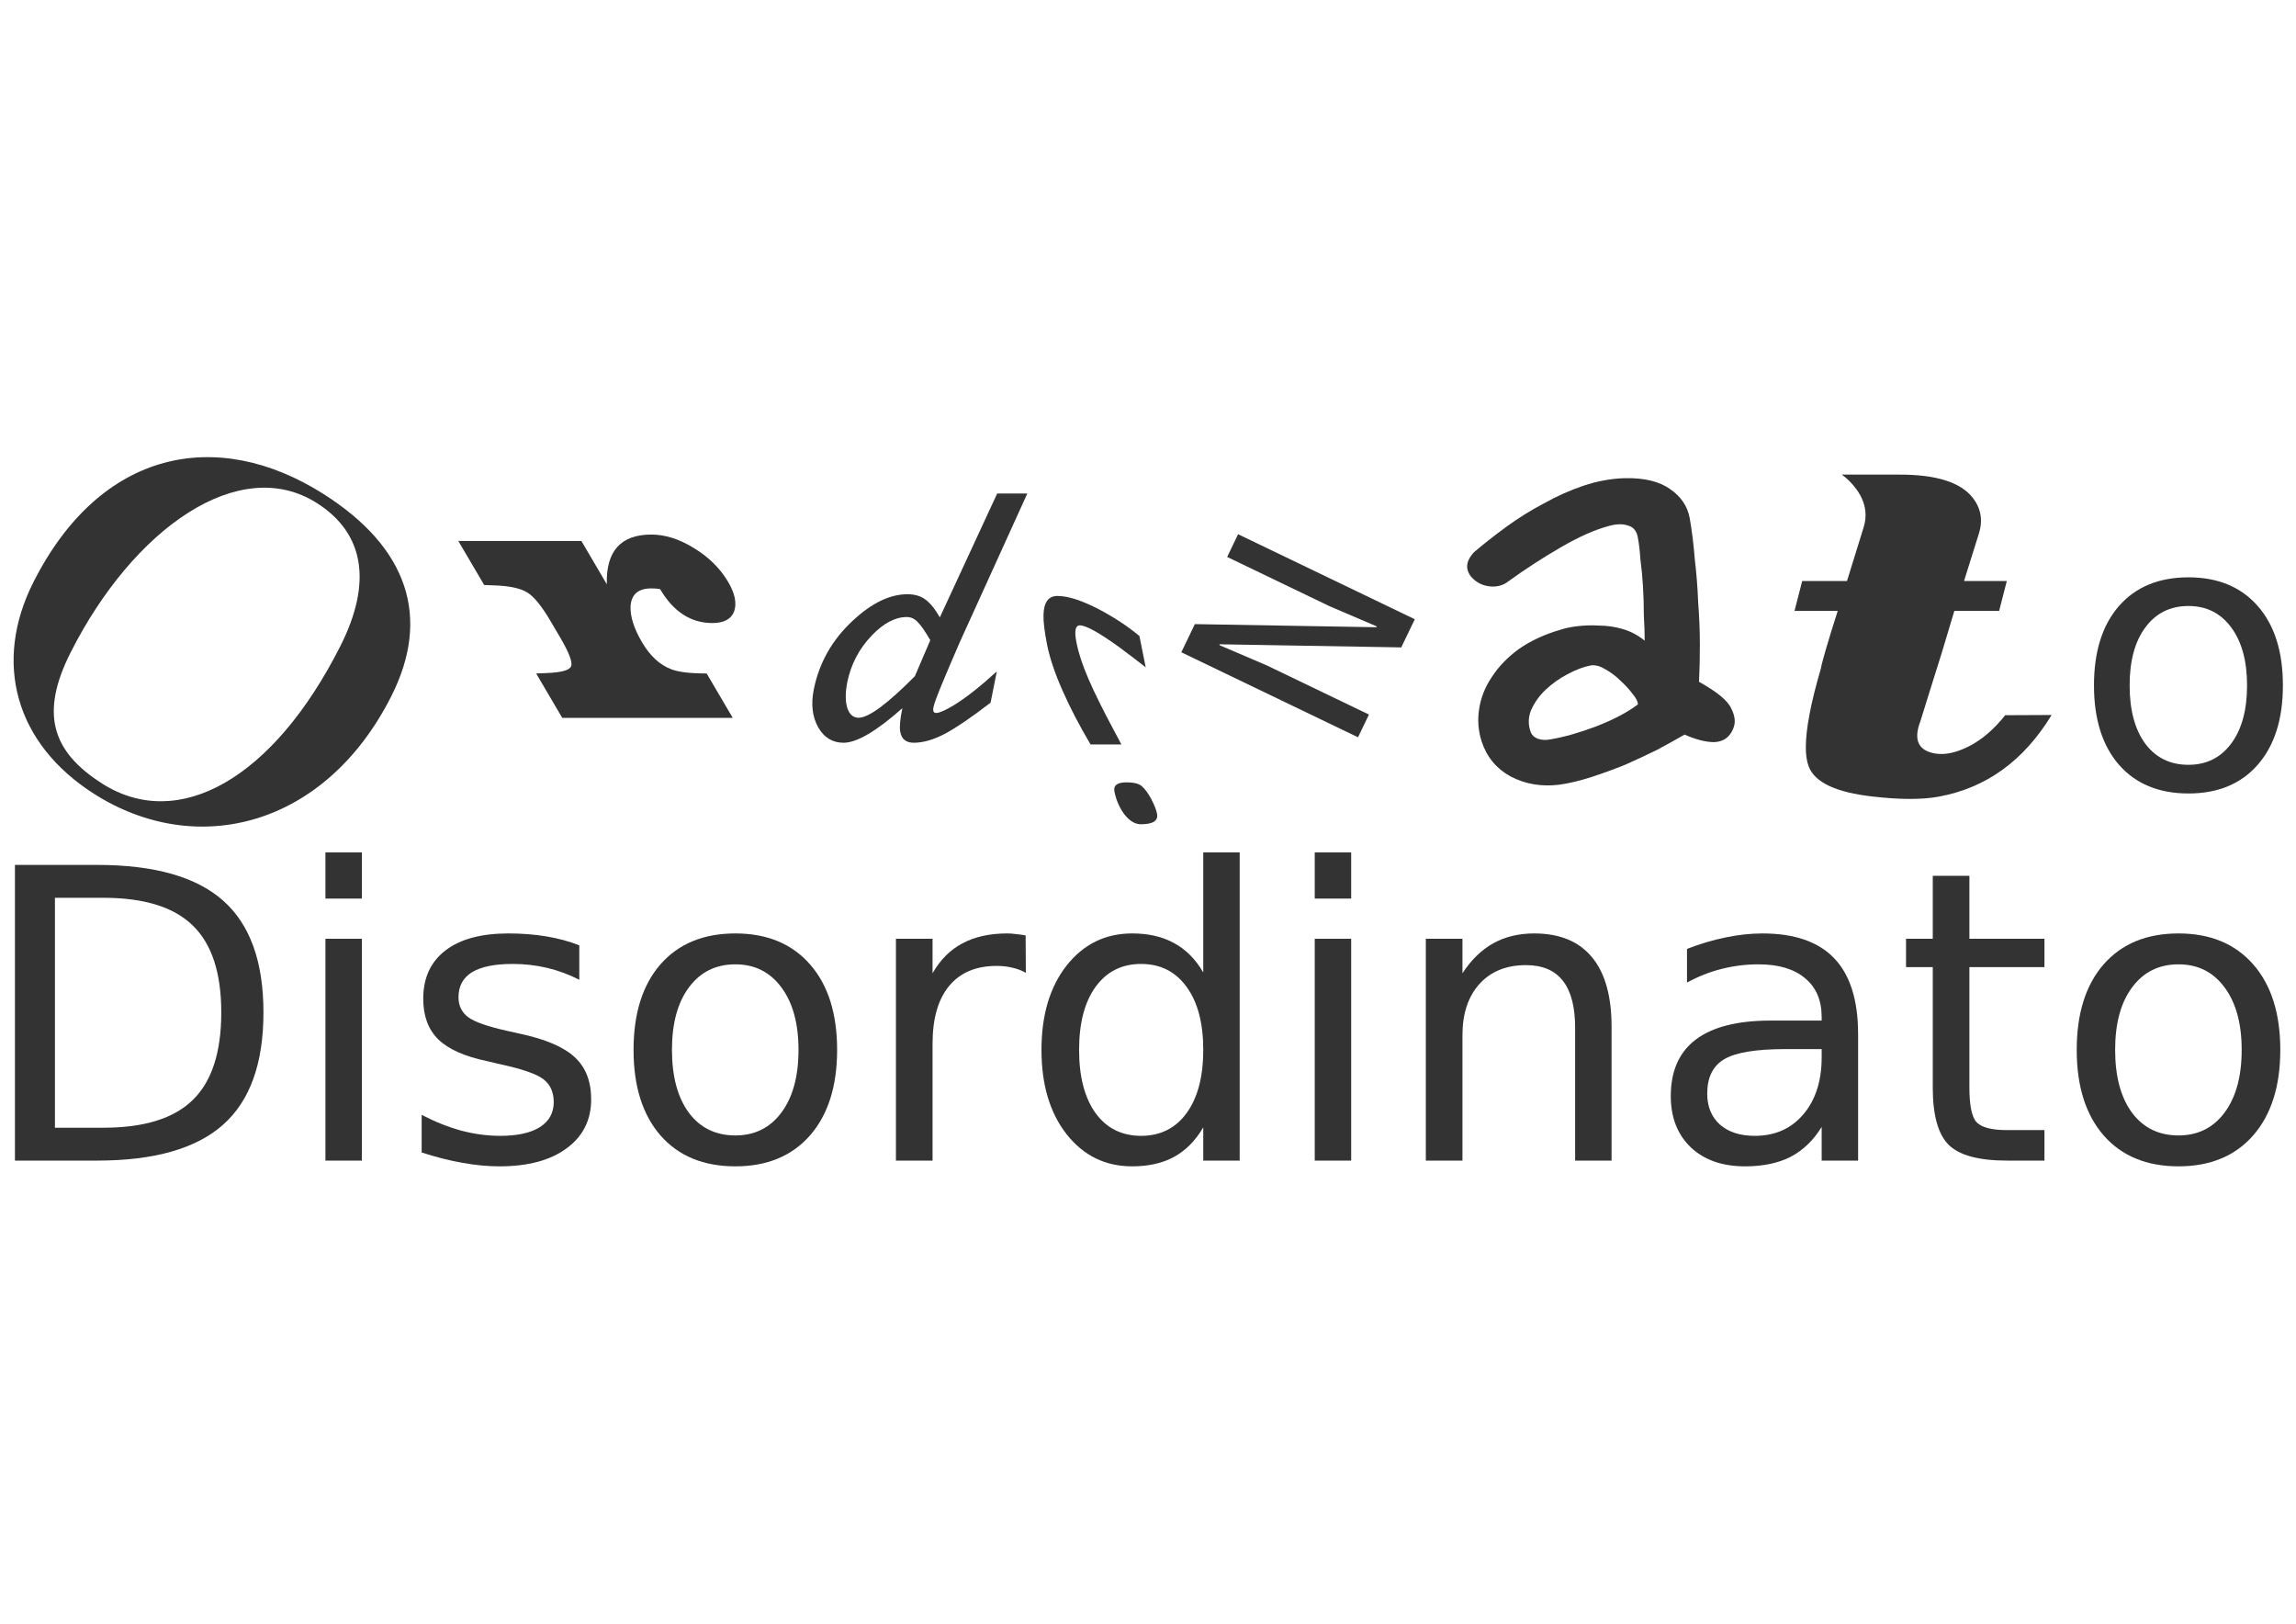
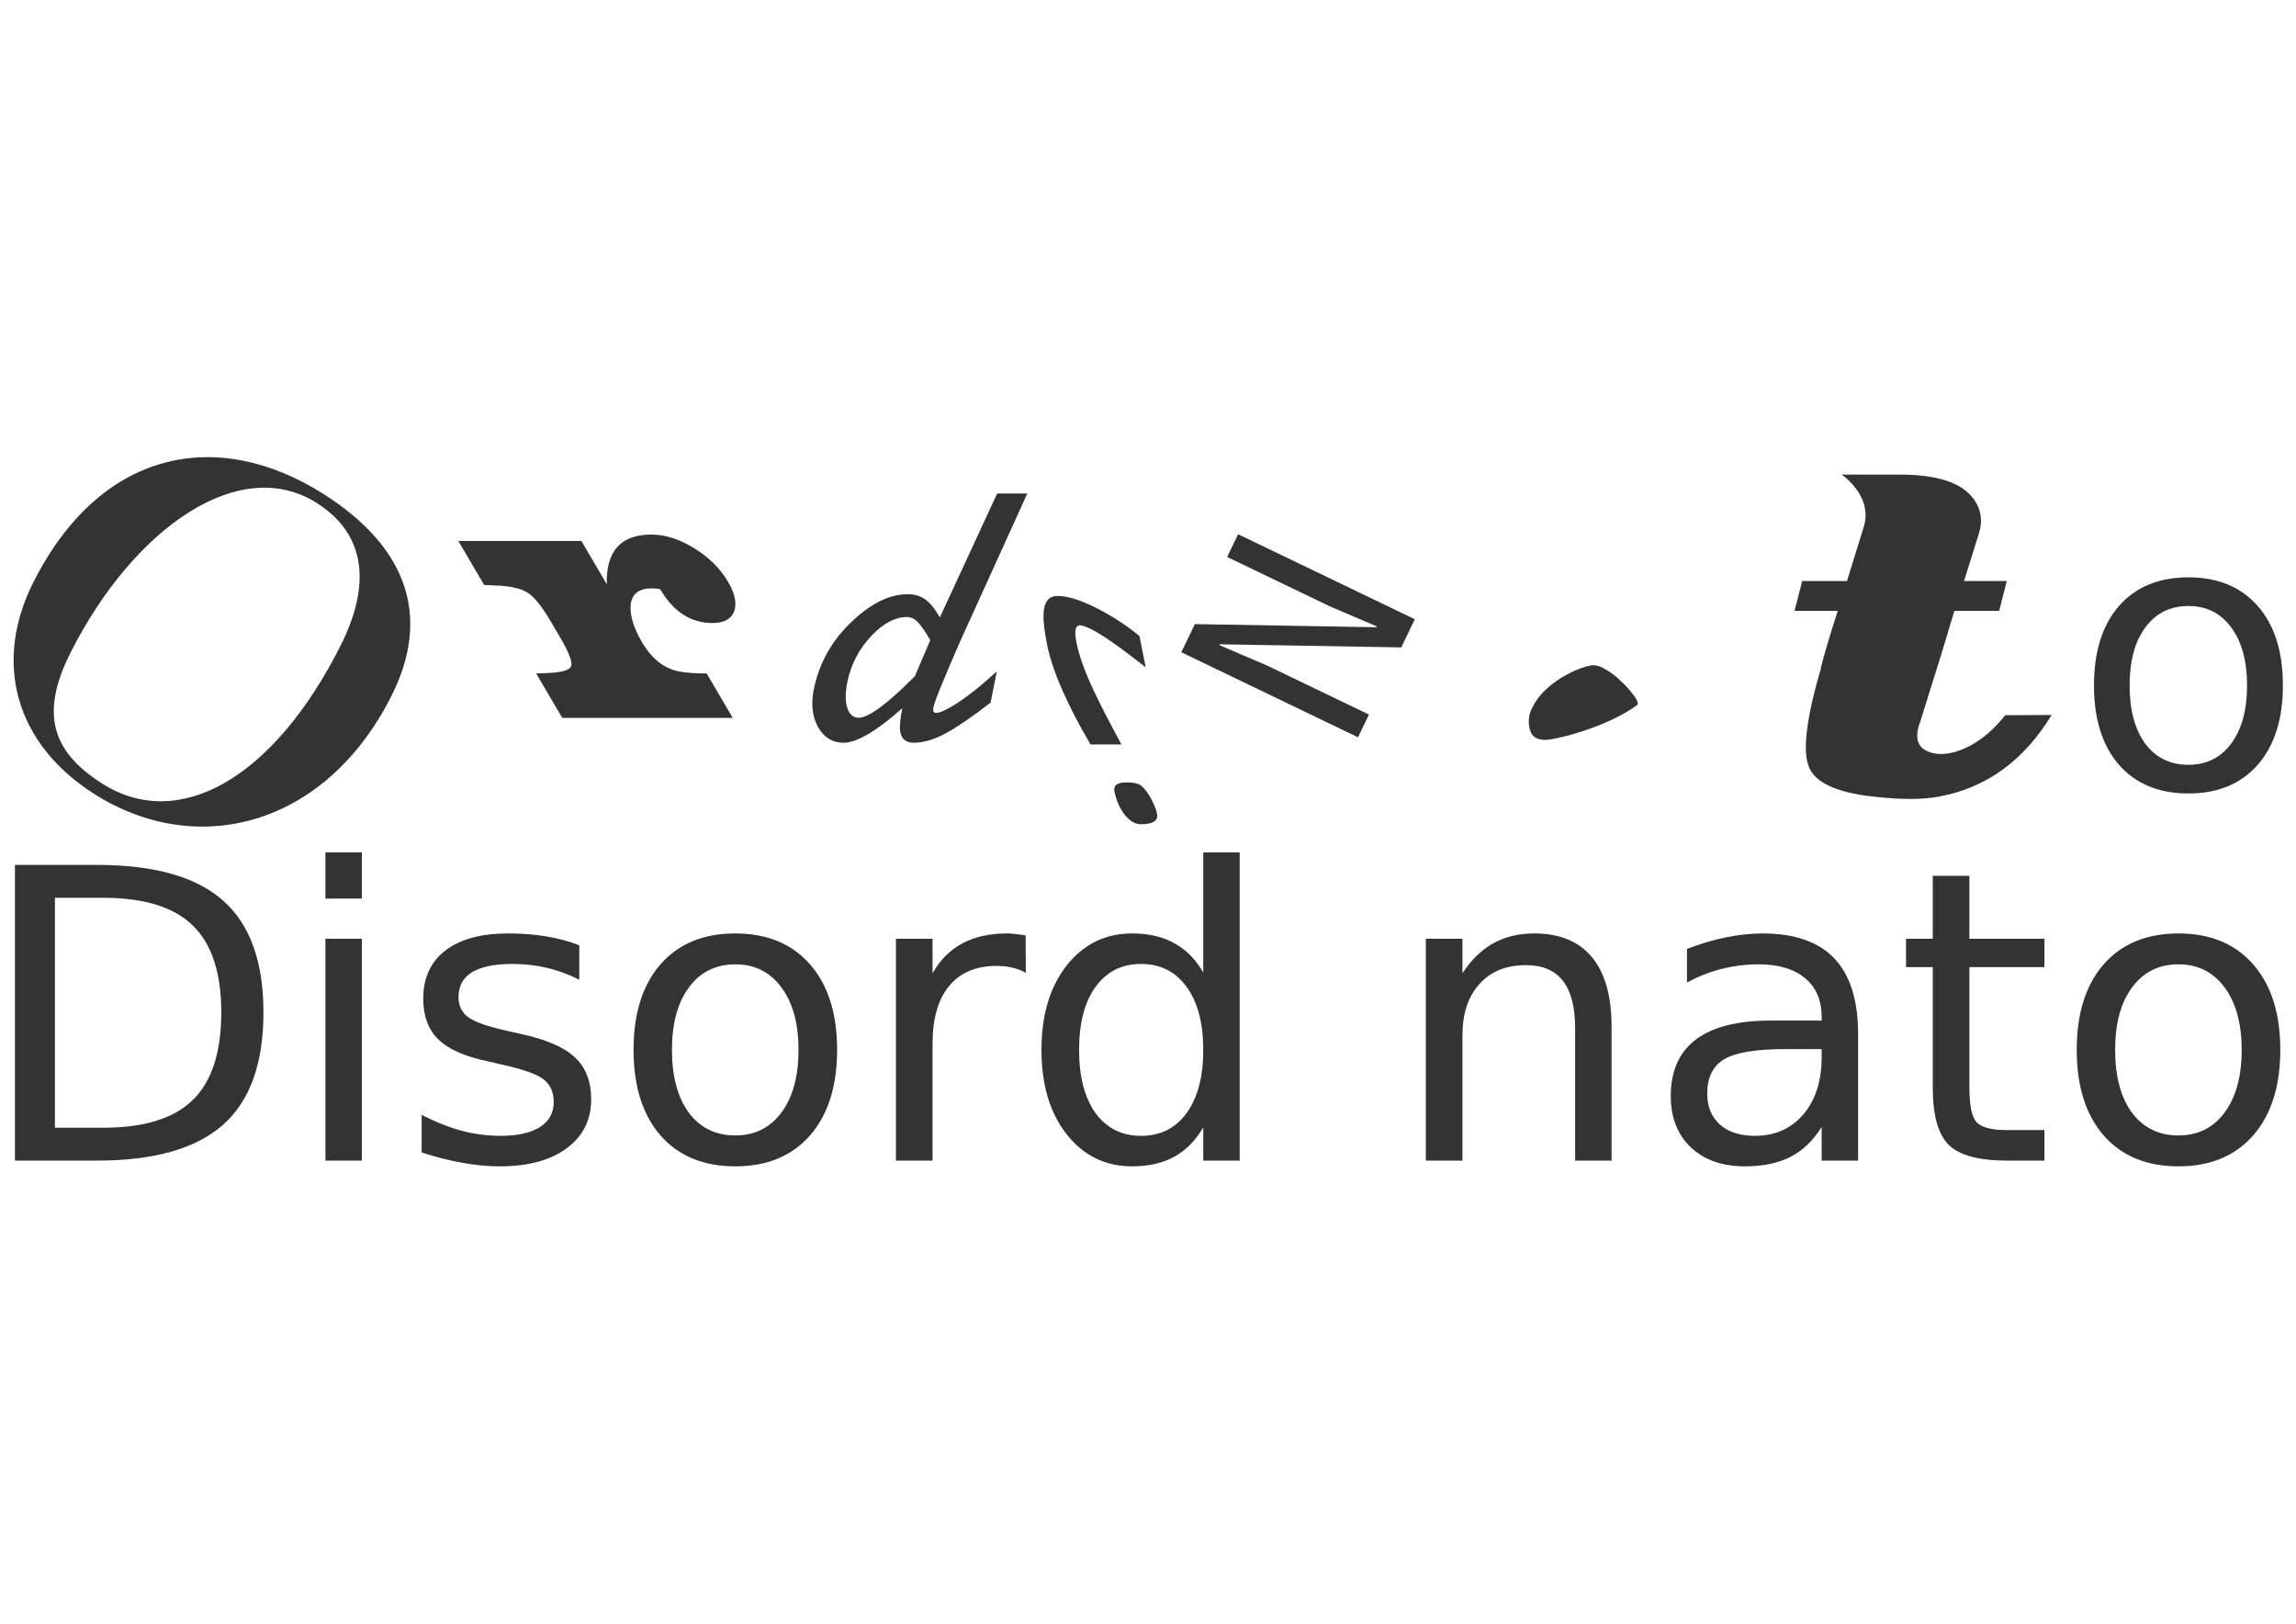
<svg xmlns="http://www.w3.org/2000/svg" xmlns:ns1="http://www.inkscape.org/namespaces/inkscape" xmlns:ns2="http://sodipodi.sourceforge.net/DTD/sodipodi-0.dtd" width="1052.362" height="744.094" id="svg2" version="1.1" ns1:version="0.48+devel r9772" ns2:docname="New document 1">
  <defs id="defs4" />
  <ns2:namedview id="base" pagecolor="#ffffff" bordercolor="#666666" borderopacity="1.0" ns1:pageopacity="0.0" ns1:pageshadow="2" ns1:zoom="0.87354498" ns1:cx="526.18109" ns1:cy="372.04724" ns1:document-units="px" ns1:current-layer="layer1" showgrid="false" ns1:window-width="1440" ns1:window-height="805" ns1:window-x="0" ns1:window-y="1" ns1:window-maximized="1" />
  <g ns1:label="Layer 1" ns1:groupmode="layer" id="layer1" transform="translate(0,-308.268)">
    <g id="g3251" transform="translate(3.6767216e-6,9.468)" style="fill:#333333">
      <g transform="matrix(1.817,0,0,1.817,-432.147,-709.75)" id="text3073" style="font-size:102.301px;font-style:normal;font-weight:normal;line-height:125%;letter-spacing:0px;word-spacing:0px;fill:#333333;fill-opacity:1;stroke:none;font-family:Sans">
        <path ns1:connector-curvature="0" id="path3229" d="m 251.694,781.495 0,57.994 12.188,0 c 10.29,0 17.816,-2.331 22.578,-6.993 4.795,-4.662 7.193,-12.022 7.193,-22.079 -6e-5,-9.99 -2.398,-17.3 -7.193,-21.929 -4.762,-4.662 -12.288,-6.993 -22.578,-6.993 l -12.188,0 m -10.09,-8.292 20.73,0 c 14.453,8e-5 25.059,3.014 31.819,9.041 6.76,5.994 10.14,15.385 10.14,28.173 -7e-5,12.854 -3.397,22.295 -10.19,28.322 -6.793,6.027 -17.383,9.041 -31.769,9.041 l -20.73,0 0,-74.578" style="fill:#333333" />
        <path ns1:connector-curvature="0" id="path3231" d="m 319.927,791.835 9.191,0 0,55.946 -9.191,0 0,-55.946 m 0,-21.779 9.191,0 0,11.639 -9.191,0 0,-11.639" style="fill:#333333" />
        <path ns1:connector-curvature="0" id="path3233" d="m 383.965,793.483 0,8.692 c -2.598,-1.332 -5.295,-2.331 -8.092,-2.997 -2.797,-0.666 -5.694,-0.999 -8.692,-0.999 -4.562,5e-5 -7.992,0.699 -10.29,2.098 -2.264,1.399 -3.397,3.497 -3.397,6.294 -1e-5,2.131 0.816,3.813 2.448,5.045 1.632,1.199 4.912,2.348 9.84,3.447 l 3.147,0.699 c 6.527,1.399 11.156,3.38 13.887,5.944 2.764,2.531 4.146,6.077 4.146,10.64 -5e-5,5.195 -2.065,9.308 -6.194,12.338 -4.096,3.03 -9.741,4.546 -16.934,4.546 -2.997,0 -6.127,-0.3 -9.391,-0.899 -3.23,-0.566 -6.644,-1.432 -10.24,-2.597 l 0,-9.491 c 3.397,1.765 6.743,3.097 10.04,3.996 3.297,0.866 6.56,1.299 9.79,1.299 4.329,0 7.659,-0.733 9.99,-2.198 2.331,-1.499 3.497,-3.596 3.497,-6.294 -4e-5,-2.498 -0.849,-4.412 -2.548,-5.744 -1.665,-1.332 -5.345,-2.614 -11.039,-3.846 l -3.197,-0.749 c -5.694,-1.199 -9.807,-3.03 -12.338,-5.495 -2.531,-2.498 -3.796,-5.911 -3.796,-10.24 0,-5.261 1.865,-9.324 5.595,-12.188 3.73,-2.864 9.025,-4.296 15.885,-4.296 3.397,6e-5 6.594,0.25 9.591,0.749 2.997,0.5 5.761,1.249 8.292,2.248" style="fill:#333333" />
        <path ns1:connector-curvature="0" id="path3235" d="m 423.327,798.279 c -4.929,5e-5 -8.825,1.931 -11.689,5.794 -2.864,3.83 -4.296,9.091 -4.296,15.785 -10e-6,6.694 1.415,11.972 4.246,15.835 2.864,3.83 6.777,5.744 11.739,5.744 4.895,1e-5 8.775,-1.931 11.639,-5.794 2.864,-3.863 4.296,-9.124 4.296,-15.785 -5e-5,-6.627 -1.432,-11.872 -4.296,-15.735 -2.864,-3.896 -6.743,-5.844 -11.639,-5.844 m 0,-7.792 c 7.992,6e-5 14.269,2.598 18.832,7.792 4.562,5.195 6.843,12.388 6.843,21.579 -6e-5,9.158 -2.281,16.351 -6.843,21.579 -4.562,5.195 -10.839,7.792 -18.832,7.792 -8.026,0 -14.319,-2.597 -18.882,-7.792 -4.529,-5.228 -6.793,-12.421 -6.793,-21.579 -10e-6,-9.191 2.264,-16.384 6.793,-21.579 4.562,-5.195 10.856,-7.792 18.882,-7.792" style="fill:#333333" />
        <path ns1:connector-curvature="0" id="path3237" d="m 496.606,800.427 c -1.032,-0.599 -2.165,-1.032 -3.397,-1.299 -1.199,-0.3 -2.531,-0.45 -3.996,-0.45 -5.195,5e-5 -9.191,1.698 -11.988,5.095 -2.764,3.363 -4.146,8.209 -4.146,14.536 l 0,29.471 -9.241,0 0,-55.946 9.241,0 0,8.692 c 1.931,-3.397 4.446,-5.911 7.543,-7.543 3.097,-1.665 6.86,-2.498 11.289,-2.498 0.633,6e-5 1.332,0.05 2.098,0.15 0.766,0.067 1.615,0.183 2.548,0.35 l 0.05,9.441" style="fill:#333333" />
        <path ns1:connector-curvature="0" id="path3239" d="m 541.362,800.327 0,-30.271 9.191,0 0,77.724 -9.191,0 0,-8.392 c -1.932,3.33 -4.379,5.811 -7.343,7.443 -2.931,1.598 -6.46,2.398 -10.59,2.398 -6.76,0 -12.271,-2.697 -16.534,-8.092 -4.229,-5.395 -6.344,-12.488 -6.344,-21.279 -10e-6,-8.791 2.115,-15.885 6.344,-21.279 4.263,-5.395 9.774,-8.092 16.534,-8.092 4.129,6e-5 7.659,0.816 10.59,2.448 2.964,1.599 5.411,4.063 7.343,7.393 m -31.32,19.531 c -2e-5,6.76 1.382,12.072 4.146,15.935 2.797,3.83 6.627,5.744 11.489,5.744 4.862,0 8.692,-1.915 11.489,-5.744 2.797,-3.863 4.196,-9.174 4.196,-15.935 -5e-5,-6.76 -1.399,-12.055 -4.196,-15.885 -2.797,-3.863 -6.627,-5.794 -11.489,-5.794 -4.862,5e-5 -8.692,1.931 -11.489,5.794 -2.764,3.83 -4.146,9.124 -4.146,15.885" style="fill:#333333" />
-         <path ns1:connector-curvature="0" id="path3241" d="m 569.485,791.835 9.191,0 0,55.946 -9.191,0 0,-55.946 m 0,-21.779 9.191,0 0,11.639 -9.191,0 0,-11.639" style="fill:#333333" />
        <path ns1:connector-curvature="0" id="path3243" d="m 644.362,814.013 0,33.767 -9.191,0 0,-33.467 c -5e-5,-5.295 -1.032,-9.258 -3.097,-11.888 -2.065,-2.631 -5.162,-3.946 -9.291,-3.946 -4.962,5e-5 -8.875,1.582 -11.739,4.745 -2.864,3.164 -4.296,7.476 -4.296,12.937 l 0,31.619 -9.241,0 0,-55.946 9.241,0 0,8.692 c 2.198,-3.363 4.779,-5.878 7.742,-7.543 2.997,-1.665 6.444,-2.498 10.34,-2.498 6.427,6e-5 11.289,1.998 14.586,5.994 3.297,3.963 4.945,9.807 4.945,17.533" style="fill:#333333" />
        <path ns1:connector-curvature="0" id="path3245" d="m 688.22,819.658 c -7.426,2e-5 -12.571,0.849 -15.435,2.548 -2.864,1.698 -4.296,4.596 -4.296,8.692 -2e-5,3.264 1.066,5.861 3.197,7.792 2.165,1.898 5.095,2.847 8.791,2.847 5.095,0 9.174,-1.798 12.238,-5.395 3.097,-3.63 4.645,-8.442 4.645,-14.436 l 0,-2.048 -9.141,0 m 18.332,-3.796 0,31.919 -9.191,0 0,-8.492 c -2.098,3.397 -4.712,5.911 -7.842,7.543 -3.13,1.598 -6.96,2.398 -11.489,2.398 -5.728,0 -10.29,-1.598 -13.687,-4.795 -3.363,-3.23 -5.045,-7.543 -5.045,-12.937 -10e-6,-6.294 2.098,-11.039 6.294,-14.236 4.229,-3.197 10.523,-4.795 18.882,-4.795 l 12.887,0 0,-0.899 c -5e-5,-4.229 -1.399,-7.493 -4.196,-9.79 -2.764,-2.331 -6.66,-3.497 -11.689,-3.497 -3.197,5e-5 -6.311,0.383 -9.341,1.149 -3.03,0.766 -5.944,1.915 -8.742,3.447 l 0,-8.492 c 3.363,-1.299 6.627,-2.264 9.79,-2.897 3.164,-0.666 6.244,-0.999 9.241,-0.999 8.092,6e-5 14.136,2.098 18.132,6.294 3.996,4.196 5.994,10.556 5.994,19.081" style="fill:#333333" />
        <path ns1:connector-curvature="0" id="path3247" d="m 734.624,775.95 0,15.885 18.932,0 0,7.143 -18.932,0 0,30.37 c -2e-5,4.562 0.616,7.493 1.848,8.791 1.265,1.299 3.813,1.948 7.643,1.948 l 9.441,0 0,7.693 -9.441,0 c -7.093,0 -11.988,-1.315 -14.686,-3.946 -2.697,-2.664 -4.046,-7.493 -4.046,-14.486 l 0,-30.37 -6.743,0 0,-7.143 6.743,0 0,-15.885 9.241,0" style="fill:#333333" />
        <path ns1:connector-curvature="0" id="path3249" d="m 787.373,798.279 c -4.929,5e-5 -8.825,1.931 -11.689,5.794 -2.864,3.83 -4.296,9.091 -4.296,15.785 -10e-6,6.694 1.415,11.972 4.246,15.835 2.864,3.83 6.777,5.744 11.739,5.744 4.895,1e-5 8.775,-1.931 11.639,-5.794 2.864,-3.863 4.296,-9.124 4.296,-15.785 -5e-5,-6.627 -1.432,-11.872 -4.296,-15.735 -2.864,-3.896 -6.743,-5.844 -11.639,-5.844 m 0,-7.792 c 7.992,6e-5 14.269,2.598 18.832,7.792 4.562,5.195 6.843,12.388 6.843,21.579 -5e-5,9.158 -2.281,16.351 -6.843,21.579 -4.562,5.195 -10.839,7.792 -18.832,7.792 -8.026,0 -14.319,-2.597 -18.882,-7.792 -4.529,-5.228 -6.793,-12.421 -6.793,-21.579 -10e-6,-9.191 2.264,-16.384 6.793,-21.579 4.562,-5.195 10.856,-7.792 18.882,-7.792" style="fill:#333333" />
      </g>
      <g transform="matrix(2.063,0,0,2.063,-102.845,-508.19)" id="g3218" style="fill:#333333">
        <path ns1:connector-curvature="0" id="path3140" style="font-size:40px;font-style:normal;font-variant:normal;font-weight:bold;font-stretch:normal;text-align:start;line-height:125%;letter-spacing:0px;word-spacing:0px;writing-mode:lr-tb;text-anchor:start;fill:#333333;fill-opacity:1;stroke:none;font-family:QumpellkaNo12;-inkscape-font-specification:QumpellkaNo12 Bold" d="m 72.602,565.267 c -11.401,-7.226 -13.819,-15.773 -7.052,-29.168 13.942,-27.593 37.487,-44.088 54.668,-33.198 10.644,6.746 12.355,17.734 5.249,31.798 -14.912,29.512 -35.963,41.281 -52.866,30.568 m 49.103,-64.371 c -23.6,-14.958 -49.511,-9.924 -64.423,19.589 -8.979,17.77 -4.127,35.876 13.573,47.094 22.723,14.402 51.274,7.269 65.938,-21.753 8.843,-17.502 3.729,-33.005 -15.087,-44.93" />
        <path ns1:connector-curvature="0" id="path3137" style="font-size:40px;font-style:normal;font-variant:normal;font-weight:100;font-stretch:normal;text-align:start;line-height:125%;letter-spacing:0px;word-spacing:0px;writing-mode:lr-tb;text-anchor:start;fill:#333333;fill-opacity:1;stroke:none;font-family:Primavera;-inkscape-font-specification:Primavera Thin" d="m 211.637,520.457 c 1.507,2.564 1.948,4.738 1.324,6.522 -0.657,1.728 -2.267,2.592 -4.832,2.592 -4.794,2e-5 -8.665,-2.509 -11.614,-7.526 -0.511,-0.111 -1.157,-0.167 -1.938,-0.167 -2.899,2e-5 -4.442,1.31 -4.631,3.93 -0.106,2.286 0.742,4.961 2.543,8.027 1.802,3.066 3.985,5.073 6.548,6.021 1.587,0.613 4.192,0.92 7.815,0.92 l 5.798,9.867 -37.88,0 -5.798,-9.867 2.125,-0.084 c 3.391,-0.111 5.27,-0.613 5.638,-1.505 0.368,-0.892 -0.448,-3.038 -2.446,-6.439 l -2.064,-3.512 c -1.998,-3.401 -3.733,-5.547 -5.205,-6.439 -1.505,-0.948 -3.962,-1.477 -7.372,-1.589 l -2.223,-0.084 -5.749,-9.783 27.343,0 5.651,9.616 c -0.199,-7.358 3.102,-11.038 9.903,-11.038 3.066,4e-5 6.22,1.003 9.462,3.01 3.298,2.007 5.831,4.515 7.6,7.526" />
        <path ns1:connector-curvature="0" id="path3132" style="font-size:40px;font-style:italic;font-variant:normal;font-weight:normal;font-stretch:normal;text-align:start;line-height:125%;letter-spacing:0px;word-spacing:0px;writing-mode:lr-tb;text-anchor:start;fill:#333333;fill-opacity:1;stroke:none;font-family:PilGi;-inkscape-font-specification:PilGi Italic" d="m 258.661,528.319 12.739,-27.519 6.696,0 -15.025,33.072 c -1.633,3.756 -2.967,6.887 -4.001,9.391 -1.034,2.504 -1.633,4.137 -1.797,4.9 -0.218,0.925 -0.027,1.388 0.572,1.388 0.708,0 2.014,-0.572 3.92,-1.715 2.667,-1.633 5.852,-4.137 9.554,-7.513 l -1.388,6.941 c -4.246,3.266 -7.649,5.58 -10.207,6.941 -2.504,1.307 -4.791,1.96 -6.859,1.96 -1.742,0 -2.749,-0.844 -3.021,-2.531 -0.163,-1.089 -4e-5,-2.804 0.49,-5.145 -5.771,5.117 -10.126,7.676 -13.066,7.676 -2.45,0 -4.328,-1.143 -5.635,-3.43 -1.307,-2.341 -1.633,-5.145 -0.98,-8.411 1.198,-5.934 4.083,-11.024 8.656,-15.27 4.192,-3.92 8.248,-5.879 12.167,-5.879 1.579,4e-5 2.885,0.381 3.92,1.143 1.089,0.762 2.178,2.096 3.266,4.001 m -5.553,13.066 3.43,-8.003 c -1.143,-1.96 -2.069,-3.294 -2.776,-4.001 -0.708,-0.762 -1.524,-1.143 -2.45,-1.143 -2.559,2e-5 -5.145,1.361 -7.758,4.083 -2.831,2.94 -4.655,6.424 -5.471,10.452 -0.436,2.286 -0.436,4.165 0,5.634 0.49,1.47 1.334,2.205 2.531,2.205 2.232,0 6.397,-3.076 12.494,-9.228" />
        <path ns1:connector-curvature="0" id="path3134" style="font-size:40px;font-style:italic;font-variant:normal;font-weight:normal;font-stretch:normal;text-align:start;line-height:125%;letter-spacing:0px;word-spacing:0px;writing-mode:lr-tb;text-anchor:start;fill:#333333;fill-opacity:1;stroke:none;font-family:PilGi;-inkscape-font-specification:PilGi Italic" d="m 304.394,539.399 -1.388,-6.941 c -2.559,-2.123 -5.471,-4.056 -8.738,-5.798 -3.92,-2.069 -7.077,-3.103 -9.472,-3.103 -2.014,0 -3.049,1.415 -3.103,4.246 -0.054,1.415 0.218,3.647 0.817,6.696 0.599,2.94 1.742,6.315 3.43,10.126 1.688,3.811 3.756,7.785 6.206,11.922 l 6.859,0 -1.307,-2.45 c -2.722,-5.063 -4.736,-9.119 -6.043,-12.167 -1.307,-3.049 -2.178,-5.689 -2.613,-7.921 -0.544,-2.613 -0.299,-3.92 0.735,-3.92 1.361,0 4.301,1.633 8.819,4.9 1.905,1.415 3.838,2.885 5.798,4.41 m -1.062,34.869 c 2.667,-4e-5 3.865,-0.762 3.593,-2.286 -0.163,-0.871 -0.599,-1.987 -1.307,-3.348 -0.708,-1.307 -1.415,-2.259 -2.123,-2.858 -0.653,-0.544 -1.769,-0.817 -3.348,-0.817 -2.069,-4e-5 -2.967,0.68 -2.695,2.041 0.381,1.905 1.116,3.593 2.205,5.063 1.143,1.47 2.368,2.205 3.675,2.205" />
        <path ns1:connector-curvature="0" id="path3129" style="font-size:40px;font-style:normal;font-variant:normal;font-weight:bold;font-stretch:normal;text-align:start;line-height:125%;letter-spacing:0px;word-spacing:0px;writing-mode:lr-tb;text-anchor:start;fill:#333333;fill-opacity:1;stroke:none;font-family:Orator Std;-inkscape-font-specification:Orator Std Bold" d="m 351.569,554.953 2.429,-5.049 -22.681,-10.911 -10.466,-4.478 -0.078,-0.223 40.403,0.693 3.009,-6.254 -39.259,-18.887 -2.429,5.049 22.757,10.948 10.39,4.442 0.078,0.223 -40.403,-0.693 -3.009,6.254 39.259,18.887" />
-         <path ns1:connector-curvature="0" id="path3126" style="font-size:81.081px;font-style:normal;font-variant:normal;font-weight:bold;font-stretch:normal;text-align:start;line-height:125%;letter-spacing:0px;word-spacing:0px;writing-mode:lr-tb;text-anchor:start;fill:#333333;fill-opacity:1;stroke:none;font-family:Nanum Pen Script;-inkscape-font-specification:Nanum Pen Script Bold" d="m 425.255,506.228 c 0.503,2.843 0.88,5.889 1.132,9.138 0.377,3.148 0.629,6.346 0.755,9.595 0.251,3.249 0.377,6.396 0.377,9.442 -6e-5,3.046 -0.063,5.787 -0.189,8.224 4.024,2.234 6.414,4.214 7.169,5.94 0.88,1.726 1.006,3.249 0.377,4.569 -0.755,1.828 -2.138,2.792 -4.15,2.894 -1.887,2e-5 -4.087,-0.558 -6.603,-1.675 -1.761,1.015 -3.773,2.132 -6.037,3.351 -2.264,1.117 -4.653,2.234 -7.169,3.35 -2.515,1.015 -5.031,1.929 -7.546,2.741 -2.515,0.812 -4.842,1.371 -6.98,1.675 -4.024,0.508 -7.672,-0.101 -10.941,-1.828 -3.144,-1.726 -5.282,-4.315 -6.414,-7.767 -0.755,-2.335 -0.943,-4.721 -0.566,-7.158 0.377,-2.538 1.32,-4.924 2.83,-7.158 1.509,-2.335 3.521,-4.417 6.037,-6.244 2.641,-1.827 5.722,-3.249 9.244,-4.264 0.88,-0.305 2.075,-0.558 3.584,-0.761 1.635,-0.203 3.27,-0.254 4.905,-0.152 1.761,6e-5 3.521,0.254 5.282,0.761 1.761,0.508 3.396,1.371 4.905,2.589 -7e-5,-1.726 -0.063,-3.604 -0.189,-5.635 -7e-5,-2.132 -0.063,-4.264 -0.189,-6.396 -0.126,-2.132 -0.314,-4.112 -0.566,-5.94 -0.126,-1.929 -0.314,-3.554 -0.566,-4.873 -0.252,-1.523 -1.006,-2.437 -2.264,-2.741 -1.132,-0.406 -2.578,-0.355 -4.339,0.152 -3.018,0.812 -6.54,2.386 -10.564,4.721 -4.024,2.335 -7.86,4.823 -11.507,7.462 -1.132,0.914 -2.452,1.32 -3.962,1.218 -1.383,-0.101 -2.578,-0.558 -3.584,-1.371 -1.006,-0.812 -1.572,-1.726 -1.698,-2.741 -0.126,-1.117 0.377,-2.284 1.509,-3.503 2.138,-1.827 4.527,-3.706 7.169,-5.635 2.641,-1.929 5.408,-3.655 8.3,-5.178 2.893,-1.624 5.848,-2.944 8.866,-3.96 3.018,-1.015 6.037,-1.574 9.055,-1.675 4.402,-0.101 7.797,0.711 10.187,2.437 2.389,1.625 3.836,3.757 4.339,6.396 m -21.883,32.744 c -1.635,0.305 -3.396,0.965 -5.282,1.98 -1.761,0.914 -3.396,2.081 -4.905,3.503 -1.383,1.32 -2.452,2.843 -3.207,4.569 -0.629,1.625 -0.629,3.249 0,4.873 0.251,0.609 0.755,1.066 1.509,1.371 0.88,0.305 1.824,0.355 2.83,0.152 3.018,-0.508 6.414,-1.472 10.187,-2.894 3.899,-1.523 6.98,-3.147 9.244,-4.873 -2e-5,-0.609 -0.377,-1.371 -1.132,-2.284 -0.755,-1.015 -1.635,-1.98 -2.641,-2.894 -1.006,-1.015 -2.138,-1.878 -3.396,-2.589 -1.132,-0.711 -2.201,-1.015 -3.207,-0.914" />
+         <path ns1:connector-curvature="0" id="path3126" style="font-size:81.081px;font-style:normal;font-variant:normal;font-weight:bold;font-stretch:normal;text-align:start;line-height:125%;letter-spacing:0px;word-spacing:0px;writing-mode:lr-tb;text-anchor:start;fill:#333333;fill-opacity:1;stroke:none;font-family:Nanum Pen Script;-inkscape-font-specification:Nanum Pen Script Bold" d="m 425.255,506.228 m -21.883,32.744 c -1.635,0.305 -3.396,0.965 -5.282,1.98 -1.761,0.914 -3.396,2.081 -4.905,3.503 -1.383,1.32 -2.452,2.843 -3.207,4.569 -0.629,1.625 -0.629,3.249 0,4.873 0.251,0.609 0.755,1.066 1.509,1.371 0.88,0.305 1.824,0.355 2.83,0.152 3.018,-0.508 6.414,-1.472 10.187,-2.894 3.899,-1.523 6.98,-3.147 9.244,-4.873 -2e-5,-0.609 -0.377,-1.371 -1.132,-2.284 -0.755,-1.015 -1.635,-1.98 -2.641,-2.894 -1.006,-1.015 -2.138,-1.878 -3.396,-2.589 -1.132,-0.711 -2.201,-1.015 -3.207,-0.914" />
        <path ns1:connector-curvature="0" id="path3123" style="font-size:63.658px;font-style:normal;font-variant:normal;font-weight:normal;font-stretch:normal;text-align:start;line-height:125%;letter-spacing:0px;word-spacing:0px;writing-mode:lr-tb;text-anchor:start;fill:#333333;fill-opacity:1;stroke:none;font-family:'Marmellata (Jam)_demo';-inkscape-font-specification:'Marmellata (Jam)_demo'" d="m 450.254,520.239 9.953,0 c 2.092,-6.749 3.318,-10.704 3.676,-11.866 0.299,-0.942 0.448,-1.868 0.448,-2.778 -2e-5,-1.978 -0.687,-3.908 -2.062,-5.792 -1.016,-1.35 -2.092,-2.417 -3.228,-3.202 l 12.912,0 c 8.07,7e-5 13.45,1.695 16.14,5.085 1.255,1.57 1.883,3.28 1.883,5.132 -6e-5,0.91 -0.149,1.852 -0.448,2.825 -1.136,3.641 -2.242,7.173 -3.318,10.594 l 9.505,0 -1.704,6.639 -9.953,0 -2.869,9.559 -2.69,8.57 c -0.956,3.139 -1.614,5.258 -1.973,6.357 -0.478,1.224 -0.717,2.292 -0.717,3.202 -2e-5,1.883 0.956,3.123 2.869,3.72 0.777,0.251 1.614,0.377 2.511,0.377 1.913,0 4.065,-0.628 6.456,-1.883 2.75,-1.475 5.32,-3.72 7.712,-6.733 l 10.312,-0.047 c -6.157,10.139 -14.496,16.182 -25.018,18.128 -1.853,0.345 -4.005,0.518 -6.456,0.518 -2.391,0 -5.111,-0.173 -8.16,-0.518 -8.249,-0.91 -13.032,-3.155 -14.347,-6.733 -0.418,-1.099 -0.628,-2.496 -0.628,-4.191 0,-4.081 1.106,-9.888 3.318,-17.422 0.299,-1.664 1.554,-5.964 3.766,-12.902 l -9.595,0 1.704,-6.639" />
        <path ns1:connector-curvature="0" id="path3187" style="font-size:40px;font-style:normal;font-weight:normal;line-height:125%;letter-spacing:0px;word-spacing:0px;fill:#333333;fill-opacity:1;stroke:none;font-family:Sans" d="m 536.068,525.788 c -4.029,2e-5 -7.213,1.579 -9.554,4.736 -2.341,3.13 -3.511,7.431 -3.511,12.902 -2e-5,5.471 1.157,9.786 3.471,12.943 2.341,3.13 5.539,4.695 9.595,4.695 4.001,0 7.172,-1.579 9.513,-4.736 2.341,-3.157 3.511,-7.458 3.511,-12.902 -5e-5,-5.417 -1.171,-9.704 -3.511,-12.861 -2.341,-3.185 -5.512,-4.777 -9.513,-4.777 m 0,-6.369 c 6.533,4e-5 11.664,2.123 15.393,6.369 3.729,4.246 5.594,10.126 5.594,17.638 -2e-5,7.485 -1.865,13.365 -5.594,17.638 -3.729,4.246 -8.86,6.369 -15.393,6.369 -6.56,0 -11.705,-2.123 -15.434,-6.369 -3.702,-4.274 -5.553,-10.153 -5.553,-17.638 0,-7.513 1.851,-13.392 5.553,-17.638 3.729,-4.246 8.874,-6.369 15.434,-6.369" />
      </g>
    </g>
  </g>
</svg>